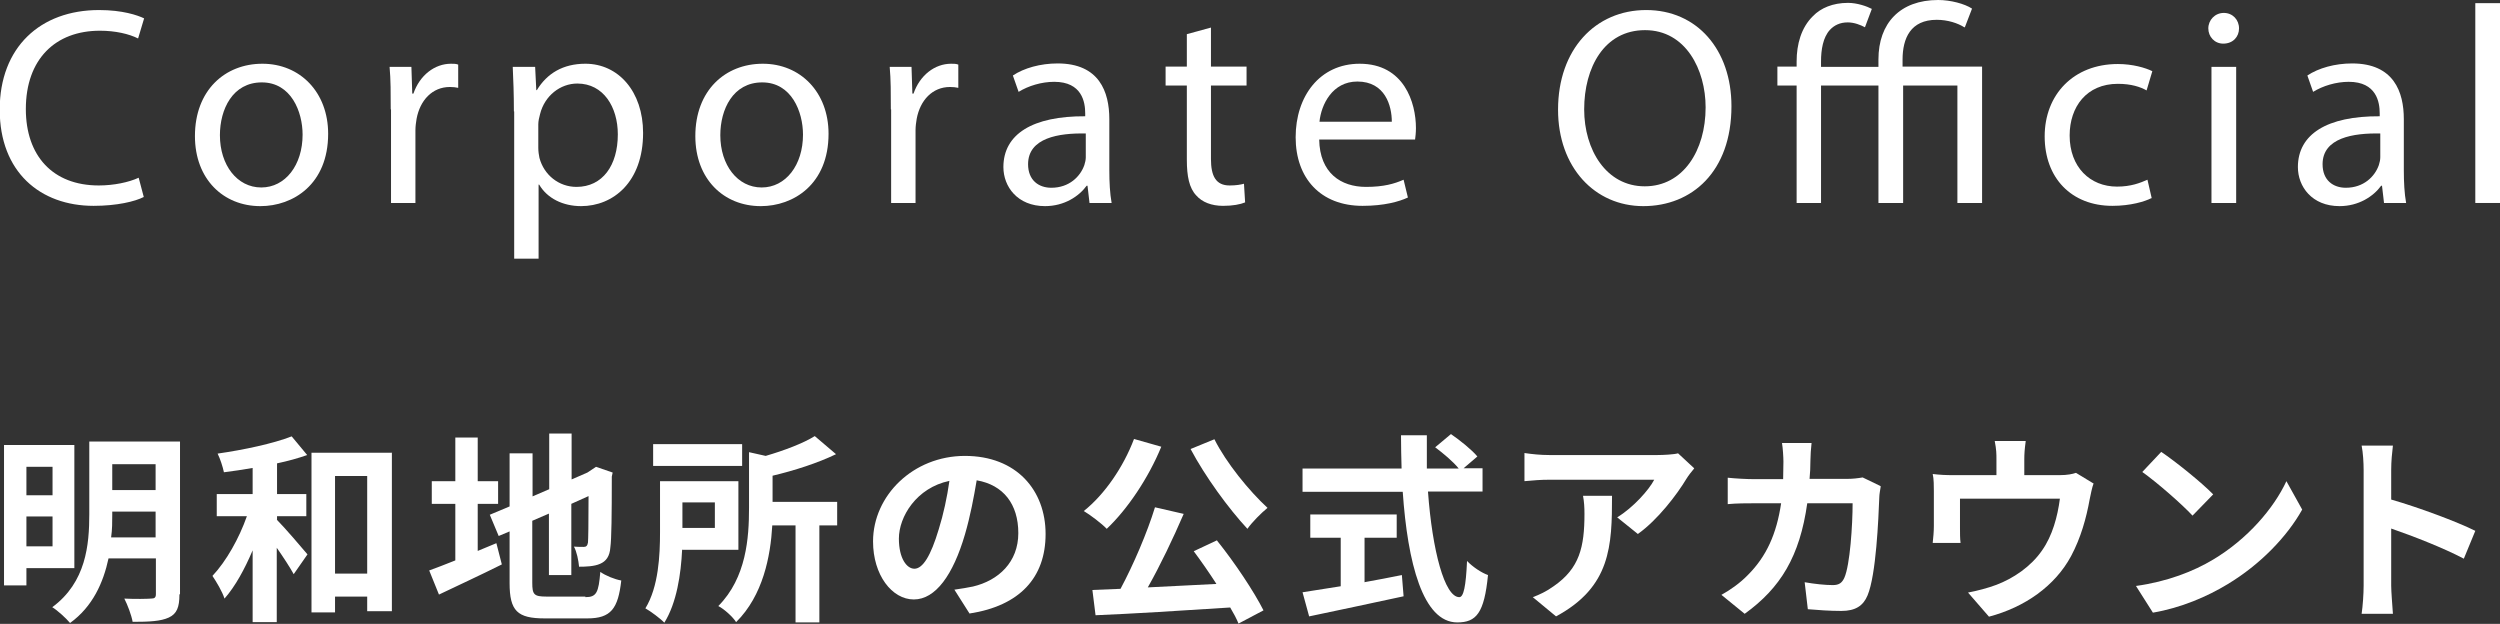
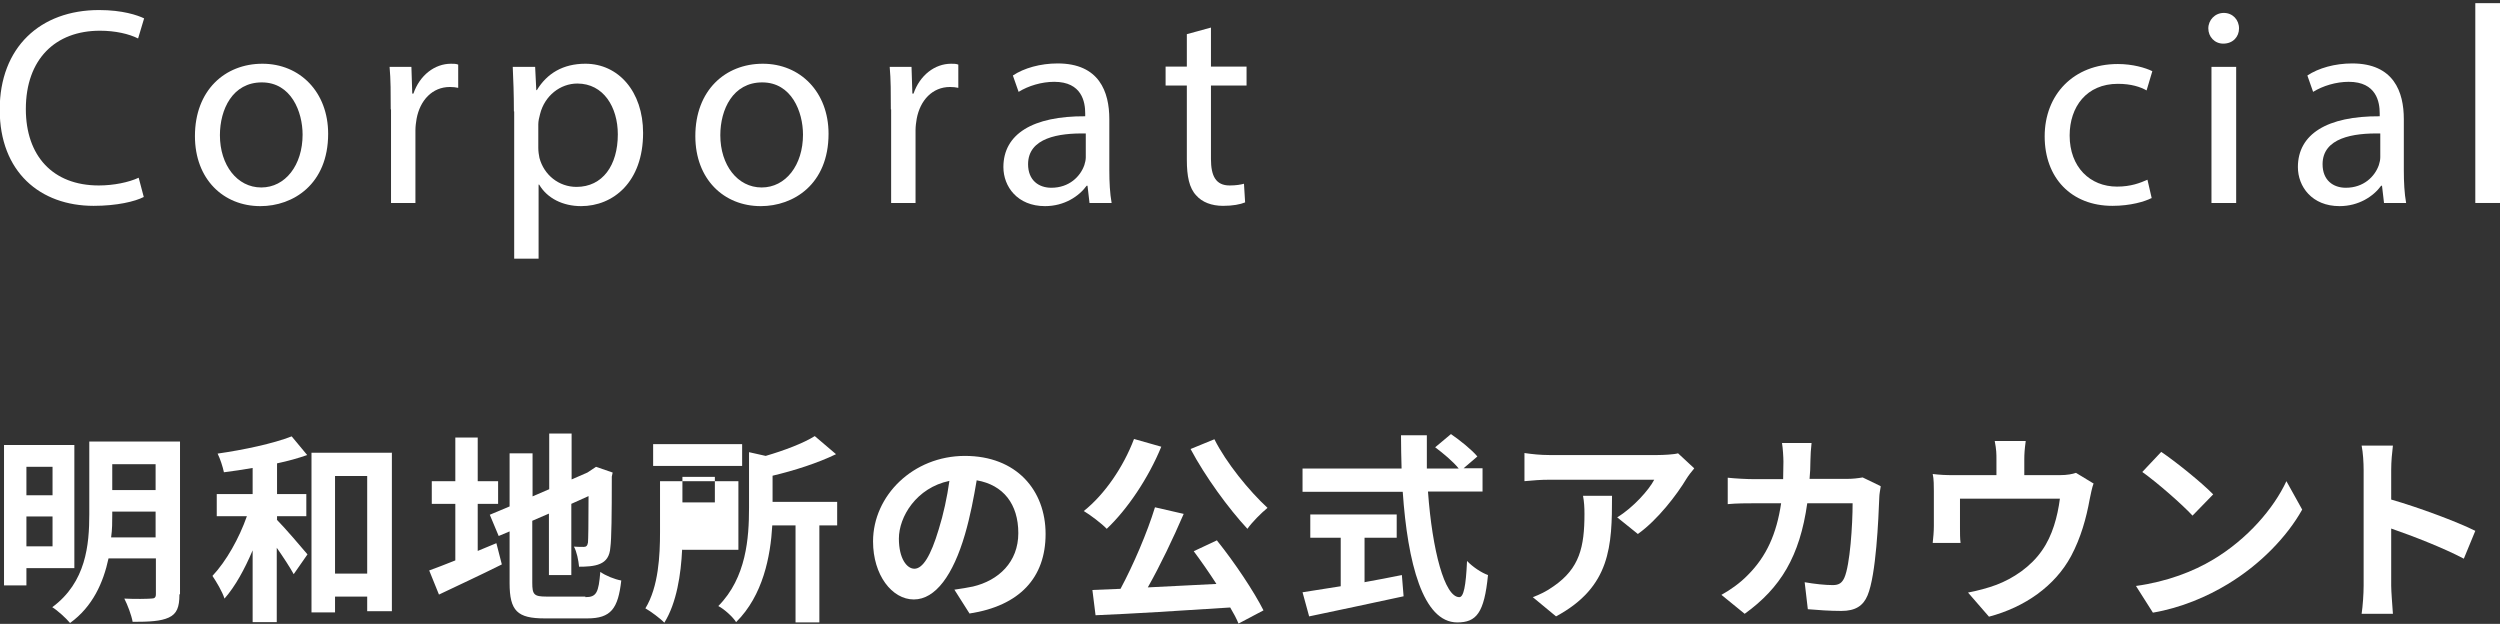
<svg xmlns="http://www.w3.org/2000/svg" id="b" data-name="レイヤー 1" width="87.08" height="21.73" viewBox="0 0 87.08 21.73">
  <rect x="0" y="0" width="87.08" height="21.73" fill="#333333" stroke="none" />
  <defs>
    <style>
      .c {
        fill: #fff;
      }
    </style>
  </defs>
  <g>
    <path class="c" d="M5.01,6.86c-.31,.16-.94,.31-1.75,.31-1.86,0-3.27-1.18-3.27-3.35S1.4,.35,3.45,.35c.82,0,1.34,.18,1.57,.29l-.21,.7c-.32-.16-.79-.27-1.33-.27C1.93,1.07,.9,2.06,.9,3.8c0,1.62,.93,2.66,2.54,2.66,.52,0,1.05-.11,1.39-.27l.18,.68Z" />
    <path class="c" d="M11.43,4.66c0,1.76-1.22,2.52-2.36,2.52-1.29,0-2.28-.94-2.28-2.44,0-1.59,1.04-2.52,2.35-2.52s2.29,.99,2.29,2.44Zm-3.77,.05c0,1.04,.6,1.82,1.44,1.82s1.44-.78,1.44-1.84c0-.8-.4-1.82-1.42-1.82s-1.46,.94-1.46,1.84Z" />
    <path class="c" d="M13.61,3.81c0-.56,0-1.04-.04-1.48h.76l.03,.93h.04c.22-.64,.74-1.04,1.31-1.04,.1,0,.17,0,.25,.03v.81c-.09-.02-.18-.03-.29-.03-.61,0-1.04,.46-1.16,1.11-.02,.12-.04,.26-.04,.4v2.53h-.85V3.81Z" />
    <path class="c" d="M17.9,3.88c0-.61-.02-1.1-.04-1.55h.78l.04,.81h.02c.35-.58,.91-.92,1.69-.92,1.15,0,2.01,.97,2.01,2.41,0,1.71-1.04,2.55-2.16,2.55-.63,0-1.18-.27-1.46-.75h-.02v2.58h-.85V3.88Zm.85,1.27c0,.13,.02,.25,.04,.35,.16,.6,.68,1.01,1.29,1.01,.91,0,1.44-.75,1.44-1.83,0-.95-.5-1.77-1.41-1.77-.59,0-1.14,.42-1.3,1.07-.03,.11-.06,.24-.06,.35v.81Z" />
    <path class="c" d="M28.86,4.66c0,1.76-1.22,2.52-2.36,2.52-1.29,0-2.28-.94-2.28-2.44,0-1.59,1.04-2.52,2.35-2.52s2.29,.99,2.29,2.44Zm-3.77,.05c0,1.04,.6,1.82,1.44,1.82s1.44-.78,1.44-1.84c0-.8-.4-1.82-1.42-1.82s-1.46,.94-1.46,1.84Z" />
    <path class="c" d="M31.03,3.81c0-.56,0-1.04-.04-1.48h.76l.03,.93h.04c.22-.64,.74-1.04,1.31-1.04,.1,0,.17,0,.25,.03v.81c-.09-.02-.18-.03-.29-.03-.61,0-1.04,.46-1.16,1.11-.02,.12-.04,.26-.04,.4v2.53h-.85V3.81Z" />
    <path class="c" d="M37.95,7.07l-.07-.6h-.03c-.27,.37-.78,.71-1.45,.71-.96,0-1.45-.68-1.45-1.36,0-1.15,1.02-1.78,2.85-1.77v-.1c0-.39-.11-1.1-1.08-1.1-.44,0-.9,.14-1.24,.35l-.2-.57c.39-.26,.96-.42,1.56-.42,1.45,0,1.8,.99,1.8,1.94v1.78c0,.41,.02,.81,.08,1.14h-.79Zm-.13-2.42c-.94-.02-2.01,.15-2.01,1.07,0,.56,.37,.82,.81,.82,.62,0,1.01-.39,1.15-.79,.03-.09,.05-.19,.05-.27v-.82Z" />
    <path class="c" d="M42.18,.96v1.36h1.24v.66h-1.24v2.56c0,.59,.17,.92,.65,.92,.23,0,.39-.03,.5-.06l.04,.65c-.17,.07-.43,.12-.77,.12-.4,0-.73-.13-.93-.36-.25-.26-.33-.68-.33-1.24V2.98h-.74v-.66h.74V1.19l.84-.23Z" />
-     <path class="c" d="M45.95,4.86c.02,1.17,.76,1.65,1.63,1.65,.62,0,.99-.11,1.31-.25l.15,.62c-.3,.14-.82,.29-1.58,.29-1.46,0-2.33-.96-2.33-2.39s.84-2.56,2.23-2.56c1.55,0,1.96,1.36,1.96,2.24,0,.18-.02,.31-.03,.4h-3.34Zm2.53-.62c0-.55-.23-1.4-1.2-1.4-.87,0-1.26,.8-1.32,1.4h2.52Z" />
-     <path class="c" d="M60.31,3.7c0,2.28-1.38,3.48-3.07,3.48s-2.97-1.35-2.97-3.36c0-2.1,1.3-3.47,3.07-3.47s2.97,1.38,2.97,3.35Zm-5.13,.11c0,1.41,.77,2.68,2.11,2.68s2.12-1.25,2.12-2.75c0-1.31-.69-2.69-2.11-2.69s-2.12,1.3-2.12,2.76Z" />
-     <path class="c" d="M68.42,.95c-.22-.14-.57-.26-.96-.26-.91,0-1.19,.64-1.19,1.39v.24h2.77V7.07h-.86V2.98h-1.89V7.07h-.86V2.98h-2V7.07h-.85V2.98h-.67v-.66h.67v-.18c0-.6,.16-1.18,.57-1.58,.27-.28,.69-.46,1.22-.46,.32,0,.66,.12,.83,.21l-.24,.64c-.15-.08-.37-.17-.6-.17-.27,0-.47,.1-.62,.26-.24,.26-.31,.69-.31,1.1v.19h2v-.26c0-1.26,.75-2.07,2.08-2.07,.43,0,.92,.13,1.18,.3l-.25,.65Z" />
    <path class="c" d="M74.94,6.9c-.23,.12-.73,.27-1.36,.27-1.43,0-2.36-.97-2.36-2.42s1-2.52,2.55-2.52c.51,0,.96,.13,1.2,.25l-.2,.67c-.21-.12-.53-.23-1-.23-1.09,0-1.68,.8-1.68,1.8,0,1.1,.71,1.78,1.65,1.78,.49,0,.81-.13,1.06-.24l.15,.65Z" />
    <path class="c" d="M77.99,.99c0,.29-.21,.53-.55,.53-.3,0-.52-.24-.52-.53s.23-.54,.54-.54,.53,.24,.53,.54Zm-.96,6.08V2.33h.86V7.07h-.86Z" />
    <path class="c" d="M83.04,7.07l-.07-.6h-.03c-.27,.37-.78,.71-1.45,.71-.96,0-1.45-.68-1.45-1.36,0-1.15,1.02-1.78,2.85-1.77v-.1c0-.39-.11-1.1-1.08-1.1-.44,0-.9,.14-1.24,.35l-.2-.57c.39-.26,.96-.42,1.56-.42,1.45,0,1.8,.99,1.8,1.94v1.78c0,.41,.02,.81,.08,1.14h-.79Zm-.13-2.42c-.94-.02-2.01,.15-2.01,1.07,0,.56,.37,.82,.81,.82,.62,0,1.01-.39,1.15-.79,.03-.09,.05-.19,.05-.27v-.82Z" />
    <path class="c" d="M86.22,.11h.86V7.07h-.86V.11Z" />
  </g>
  <g>
    <path class="c" d="M.92,19.79v.6H.14v-4.89H2.59v4.29H.92Zm0-3.53v.99h.91v-.99H.92Zm.91,2.77v-1.04H.92v1.04h.91Zm4.42,1.68c0,.44-.09,.67-.37,.8-.28,.13-.68,.15-1.26,.15-.04-.23-.18-.6-.29-.81,.38,.02,.81,.01,.93,0,.13,0,.17-.04,.17-.16v-1.24h-1.65c-.18,.84-.55,1.68-1.34,2.25-.13-.16-.45-.45-.62-.55,1.18-.87,1.29-2.18,1.29-3.24v-2.53h3.16v5.31Zm-.83-1.99v-.9h-1.51v.11c0,.25,0,.52-.04,.79h1.54Zm-1.51-2.55v.9h1.51v-.9h-1.51Z" />
    <path class="c" d="M9.64,18.1c.28,.28,.91,1.02,1.07,1.21l-.48,.69c-.13-.24-.36-.59-.59-.92v2.59h-.84v-2.5c-.28,.66-.61,1.26-.98,1.68-.08-.25-.28-.58-.42-.79,.48-.51,.93-1.31,1.2-2.08h-1.05v-.77h1.25v-.91c-.34,.06-.68,.11-1,.15-.04-.19-.13-.47-.22-.65,.91-.13,1.94-.35,2.58-.6l.54,.65c-.31,.11-.67,.21-1.05,.29v1.07h1.02v.77h-1.02v.12Zm4.01-2.32v5.51h-.86v-.51h-1.12v.55h-.82v-5.56h2.81Zm-.86,4.2v-3.4h-1.12v3.4h1.12Z" />
    <path class="c" d="M16.64,19.19c.22-.09,.44-.18,.65-.27l.19,.74c-.74,.37-1.54,.74-2.19,1.05l-.34-.84c.25-.09,.56-.21,.91-.35v-1.97h-.82v-.79h.82v-1.52h.78v1.52h.71v.79h-.71v1.66Zm3.75,1.61c.39,0,.46-.16,.52-.88,.18,.13,.5,.26,.73,.3-.11,.98-.36,1.32-1.18,1.32h-1.49c-.95,0-1.22-.26-1.22-1.23v-1.8l-.38,.16-.31-.74,.69-.29v-1.85h.8v1.5l.58-.25v-1.94h.78v1.6l.55-.24,.15-.1,.15-.1,.58,.2-.03,.14c0,1.33-.01,2.18-.05,2.46-.02,.32-.15,.49-.36,.58-.2,.09-.5,.1-.73,.1-.02-.21-.08-.53-.18-.7,.12,.01,.27,.01,.34,.01,.08,0,.13-.03,.15-.15,.01-.11,.02-.62,.02-1.62l-.6,.27v2.48h-.78v-2.14l-.58,.25v2.16c0,.41,.06,.48,.49,.48h1.36Z" />
-     <path class="c" d="M23.76,19.14c-.04,.86-.19,1.86-.62,2.55-.13-.14-.48-.4-.66-.5,.46-.75,.51-1.85,.51-2.65v-1.78h2.73v2.39h-1.95Zm2.09-2.91h-3.1v-.76h3.1v.76Zm-2.08,1.27v.89h1.13v-.89h-1.13Zm5.39,.8h-.62v3.38h-.83v-3.38h-.81c-.06,1.07-.32,2.44-1.26,3.37-.11-.18-.42-.46-.62-.56,.98-.99,1.07-2.38,1.07-3.42v-1.94l.58,.13c.65-.19,1.31-.44,1.71-.69l.74,.63c-.64,.31-1.45,.57-2.21,.75v.91h2.25v.81Z" />
+     <path class="c" d="M23.76,19.14c-.04,.86-.19,1.86-.62,2.55-.13-.14-.48-.4-.66-.5,.46-.75,.51-1.85,.51-2.65v-1.78h2.73v2.39h-1.95Zm2.09-2.91h-3.1v-.76h3.1v.76Zm-2.08,1.27h1.13v-.89h-1.13Zm5.39,.8h-.62v3.38h-.83v-3.38h-.81c-.06,1.07-.32,2.44-1.26,3.37-.11-.18-.42-.46-.62-.56,.98-.99,1.07-2.38,1.07-3.42v-1.94l.58,.13c.65-.19,1.31-.44,1.71-.69l.74,.63c-.64,.31-1.45,.57-2.21,.75v.91h2.25v.81Z" />
    <path class="c" d="M33.24,20.54c.27-.04,.46-.07,.65-.11,.89-.21,1.58-.85,1.58-1.86s-.52-1.68-1.45-1.84c-.1,.59-.22,1.24-.41,1.89-.41,1.4-1.02,2.26-1.78,2.26s-1.42-.85-1.42-2.02c0-1.6,1.4-2.98,3.2-2.98s2.81,1.2,2.81,2.72-.9,2.5-2.65,2.77l-.52-.82Zm-.54-2.11c.16-.51,.29-1.11,.37-1.68-1.15,.24-1.76,1.25-1.76,2.01,0,.7,.28,1.05,.54,1.05,.29,0,.57-.44,.85-1.38Z" />
    <path class="c" d="M40.45,15.56c-.45,1.1-1.19,2.19-1.9,2.86-.17-.18-.58-.49-.8-.62,.72-.57,1.38-1.53,1.75-2.51l.95,.27Zm1.95,3.28c.61,.76,1.27,1.75,1.61,2.42l-.87,.46c-.07-.17-.17-.36-.29-.56-1.68,.11-3.45,.22-4.69,.27l-.11-.88,.98-.04c.45-.84,.93-1.96,1.2-2.84l1,.23c-.37,.86-.82,1.8-1.25,2.56,.76-.04,1.58-.08,2.39-.12-.25-.39-.53-.79-.79-1.14l.81-.38Zm-.1-3.54c.41,.82,1.21,1.8,1.85,2.39-.22,.18-.54,.5-.7,.73-.66-.71-1.47-1.82-1.98-2.78l.83-.34Z" />
    <path class="c" d="M49.74,17.13c.15,2.05,.58,3.67,1.09,3.67,.15,0,.23-.37,.27-1.26,.19,.2,.5,.41,.73,.49-.13,1.33-.41,1.65-1.07,1.65-1.2,0-1.73-2.08-1.9-4.55h-3.49v-.81h3.45c-.01-.38-.02-.77-.02-1.16h.9c0,.39,0,.78,0,1.16h1.11c-.19-.24-.54-.53-.82-.74l.55-.46c.32,.22,.73,.55,.92,.78l-.48,.41h.66v.81h-1.9Zm-2.22,3.15c.43-.08,.88-.16,1.31-.25l.06,.74c-1.15,.25-2.39,.51-3.29,.7l-.23-.84c.36-.06,.82-.13,1.33-.21v-1.69h-1.06v-.81h3.01v.81h-1.12v1.54Z" />
    <path class="c" d="M59.01,16.32c-.08,.09-.21,.26-.27,.36-.33,.55-1,1.43-1.69,1.92l-.72-.58c.56-.34,1.11-.96,1.29-1.31h-3.66c-.29,0-.53,.02-.86,.05v-.98c.27,.04,.56,.07,.86,.07h3.78c.2,0,.58-.02,.71-.06l.56,.52Zm-2.86,.95c0,1.74-.04,3.17-1.95,4.2l-.81-.67c.22-.08,.48-.2,.74-.39,.89-.62,1.06-1.36,1.06-2.51,0-.22-.01-.41-.05-.63h1.02Z" />
    <path class="c" d="M65.51,16.94c-.02,.12-.05,.29-.05,.37-.03,.76-.11,2.72-.41,3.43-.15,.36-.42,.54-.91,.54-.4,0-.82-.03-1.17-.06l-.11-.94c.34,.06,.71,.1,.98,.1,.22,0,.32-.08,.4-.25,.2-.44,.29-1.85,.29-2.6h-1.58c-.26,1.85-.93,2.95-2.18,3.85l-.81-.66c.29-.16,.64-.4,.92-.69,.65-.65,1-1.43,1.16-2.5h-.93c-.24,0-.62,0-.93,.03v-.92c.29,.03,.66,.05,.93,.05h1c0-.2,.01-.4,.01-.61,0-.15-.02-.48-.05-.65h1.03c-.02,.16-.04,.46-.04,.62,0,.22-.01,.43-.03,.63h1.32c.18,0,.36-.02,.53-.05l.6,.29Z" />
    <path class="c" d="M72.93,16.82c-.06,.15-.11,.42-.14,.56-.12,.67-.31,1.35-.65,1.99-.56,1.04-1.61,1.78-2.86,2.11l-.73-.84c.32-.06,.7-.16,.99-.27,.58-.22,1.2-.63,1.59-1.2,.36-.51,.54-1.18,.62-1.8h-3.48v1.02c0,.16,0,.38,.02,.52h-.97c.02-.18,.04-.4,.04-.59v-1.21c0-.15,0-.44-.04-.6,.25,.03,.45,.04,.72,.04h1.5v-.54c0-.2,0-.34-.06-.65h1.08c-.04,.3-.05,.45-.05,.65v.54h1.22c.29,0,.46-.04,.58-.08l.61,.37Z" />
    <path class="c" d="M77.09,19.49c1.19-.71,2.11-1.78,2.55-2.73l.55,.99c-.53,.95-1.47,1.92-2.6,2.6-.71,.43-1.61,.82-2.6,.99l-.59-.93c1.09-.15,2.01-.51,2.69-.92Zm0-2.27l-.72,.74c-.36-.39-1.24-1.16-1.75-1.52l.66-.7c.49,.33,1.4,1.06,1.81,1.48Z" />
    <path class="c" d="M85.82,19.46c-.72-.38-1.78-.79-2.53-1.05v1.99c0,.2,.04,.69,.06,.98h-1.09c.04-.27,.07-.69,.07-.98v-4.03c0-.25-.02-.6-.07-.85h1.09c-.03,.25-.06,.55-.06,.85v1.03c.94,.27,2.29,.77,2.93,1.09l-.4,.97Z" />
  </g>
</svg>